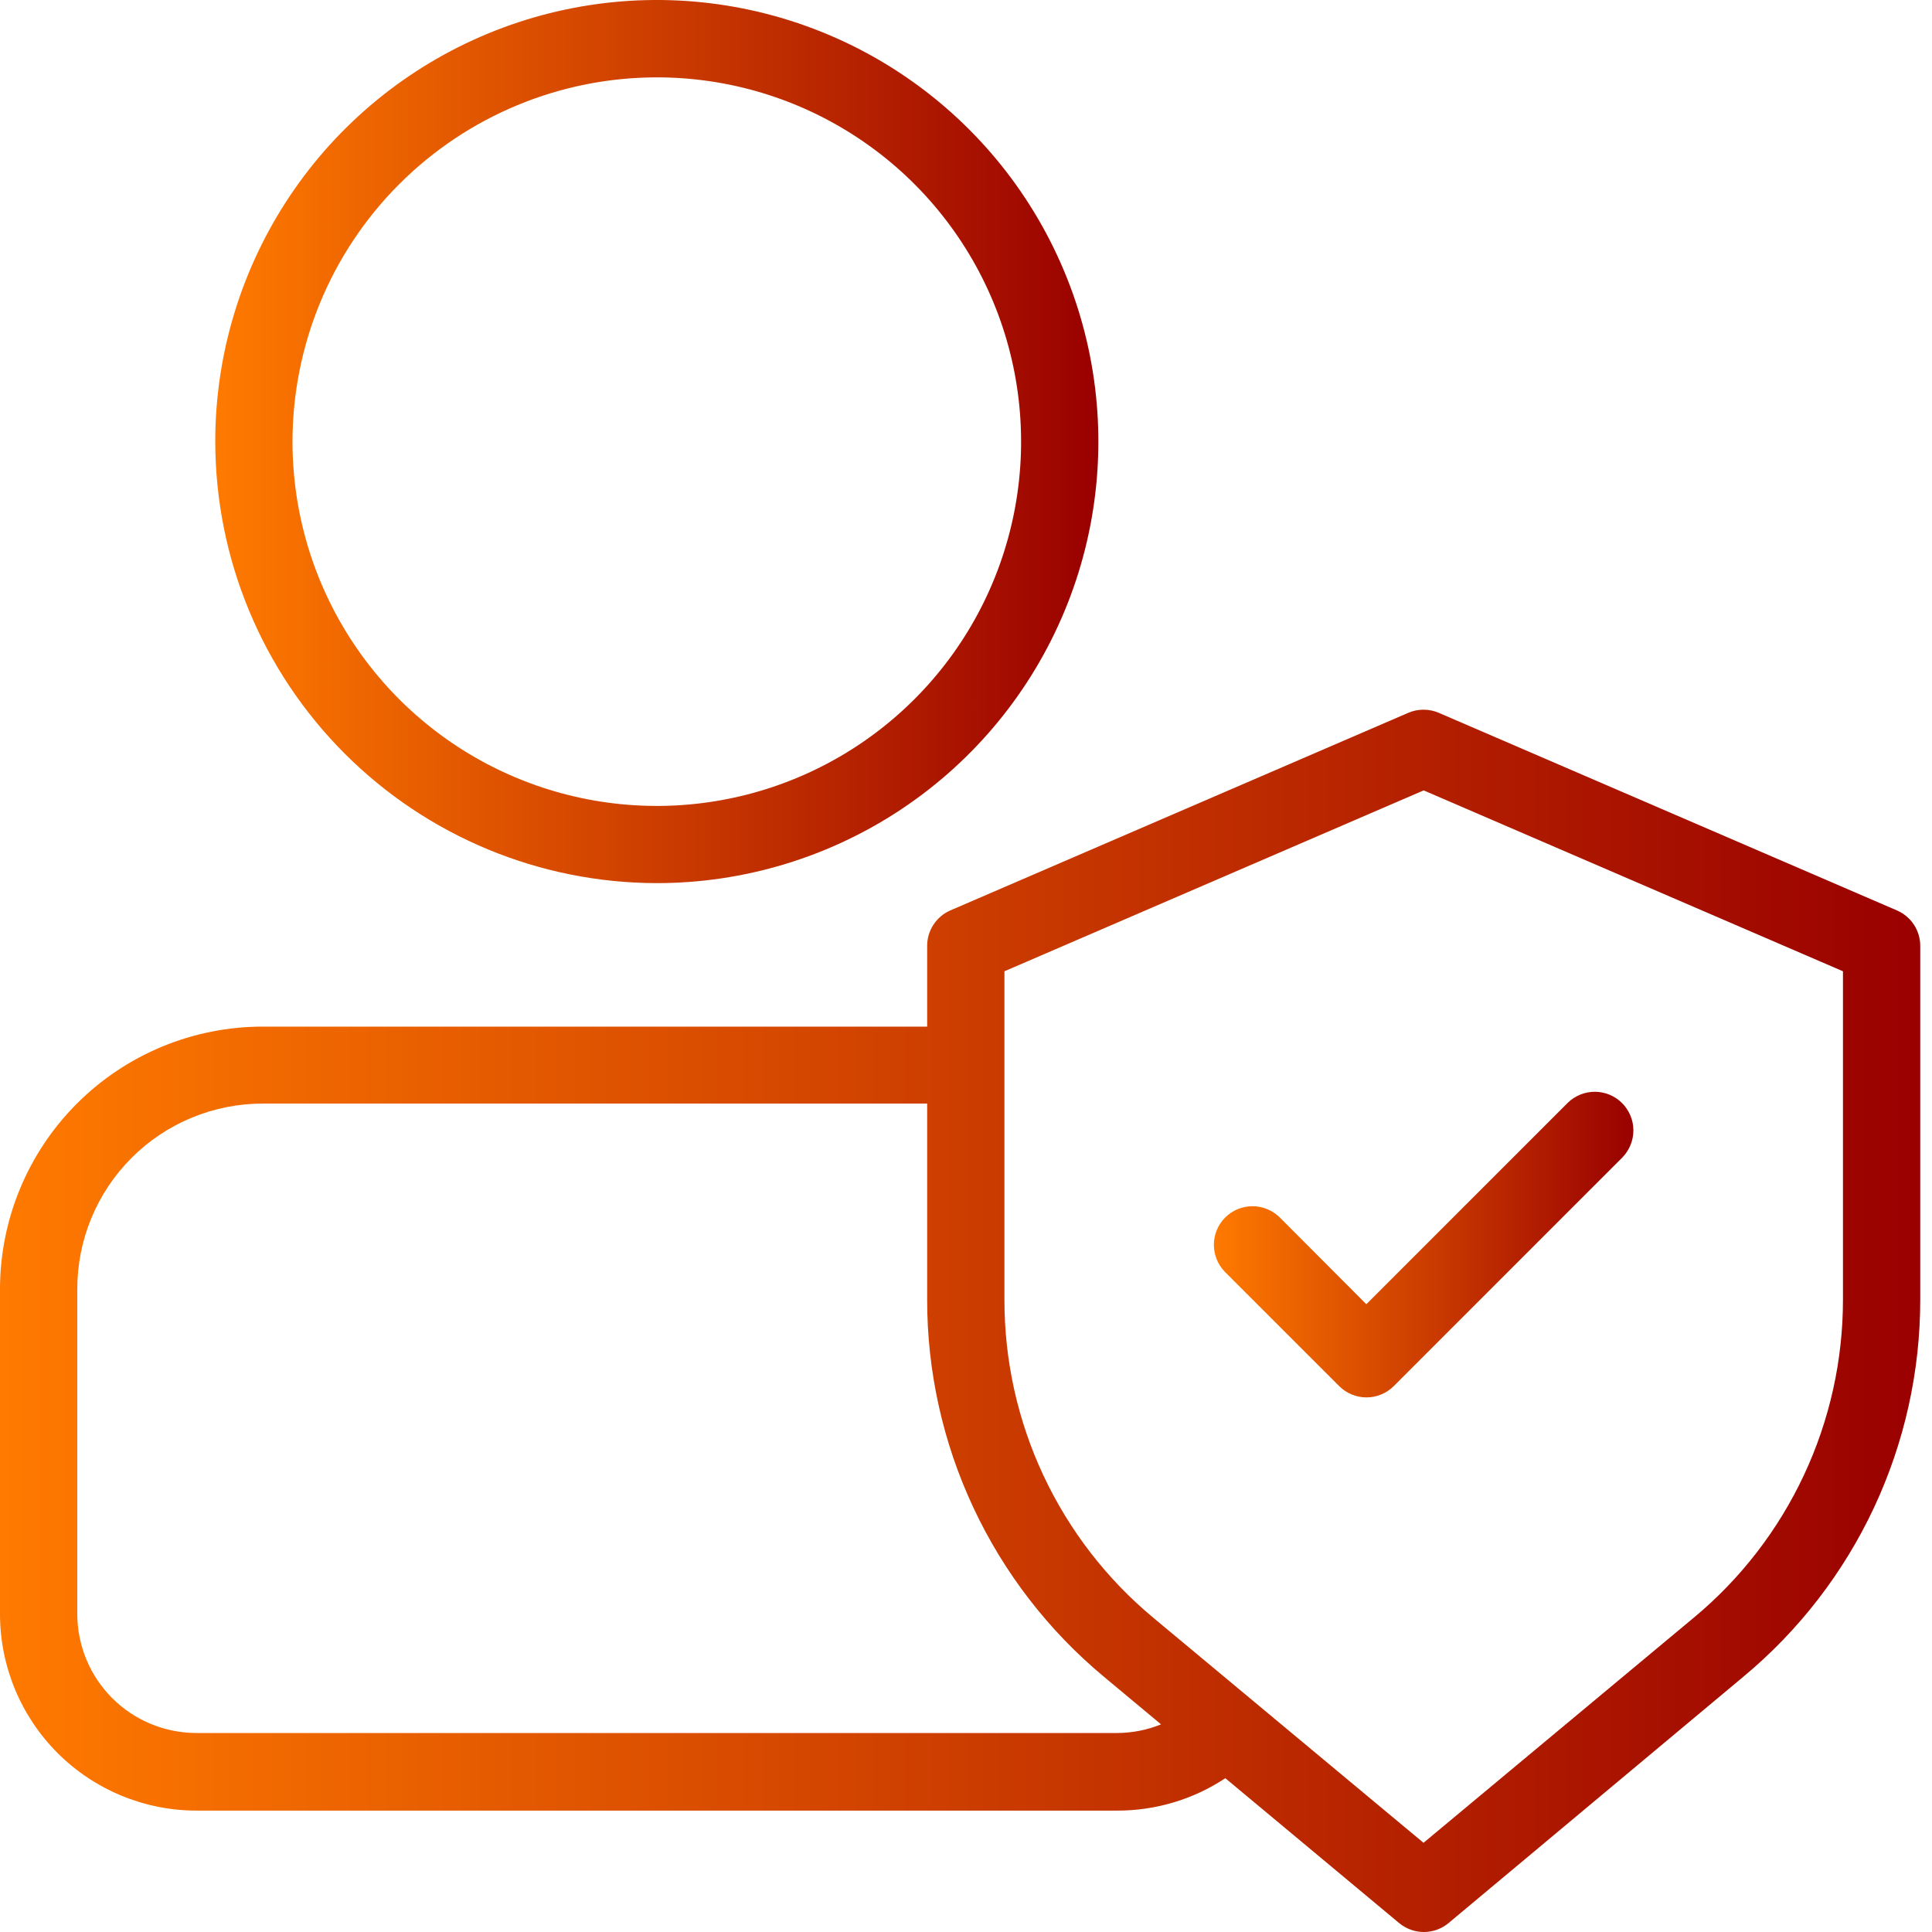
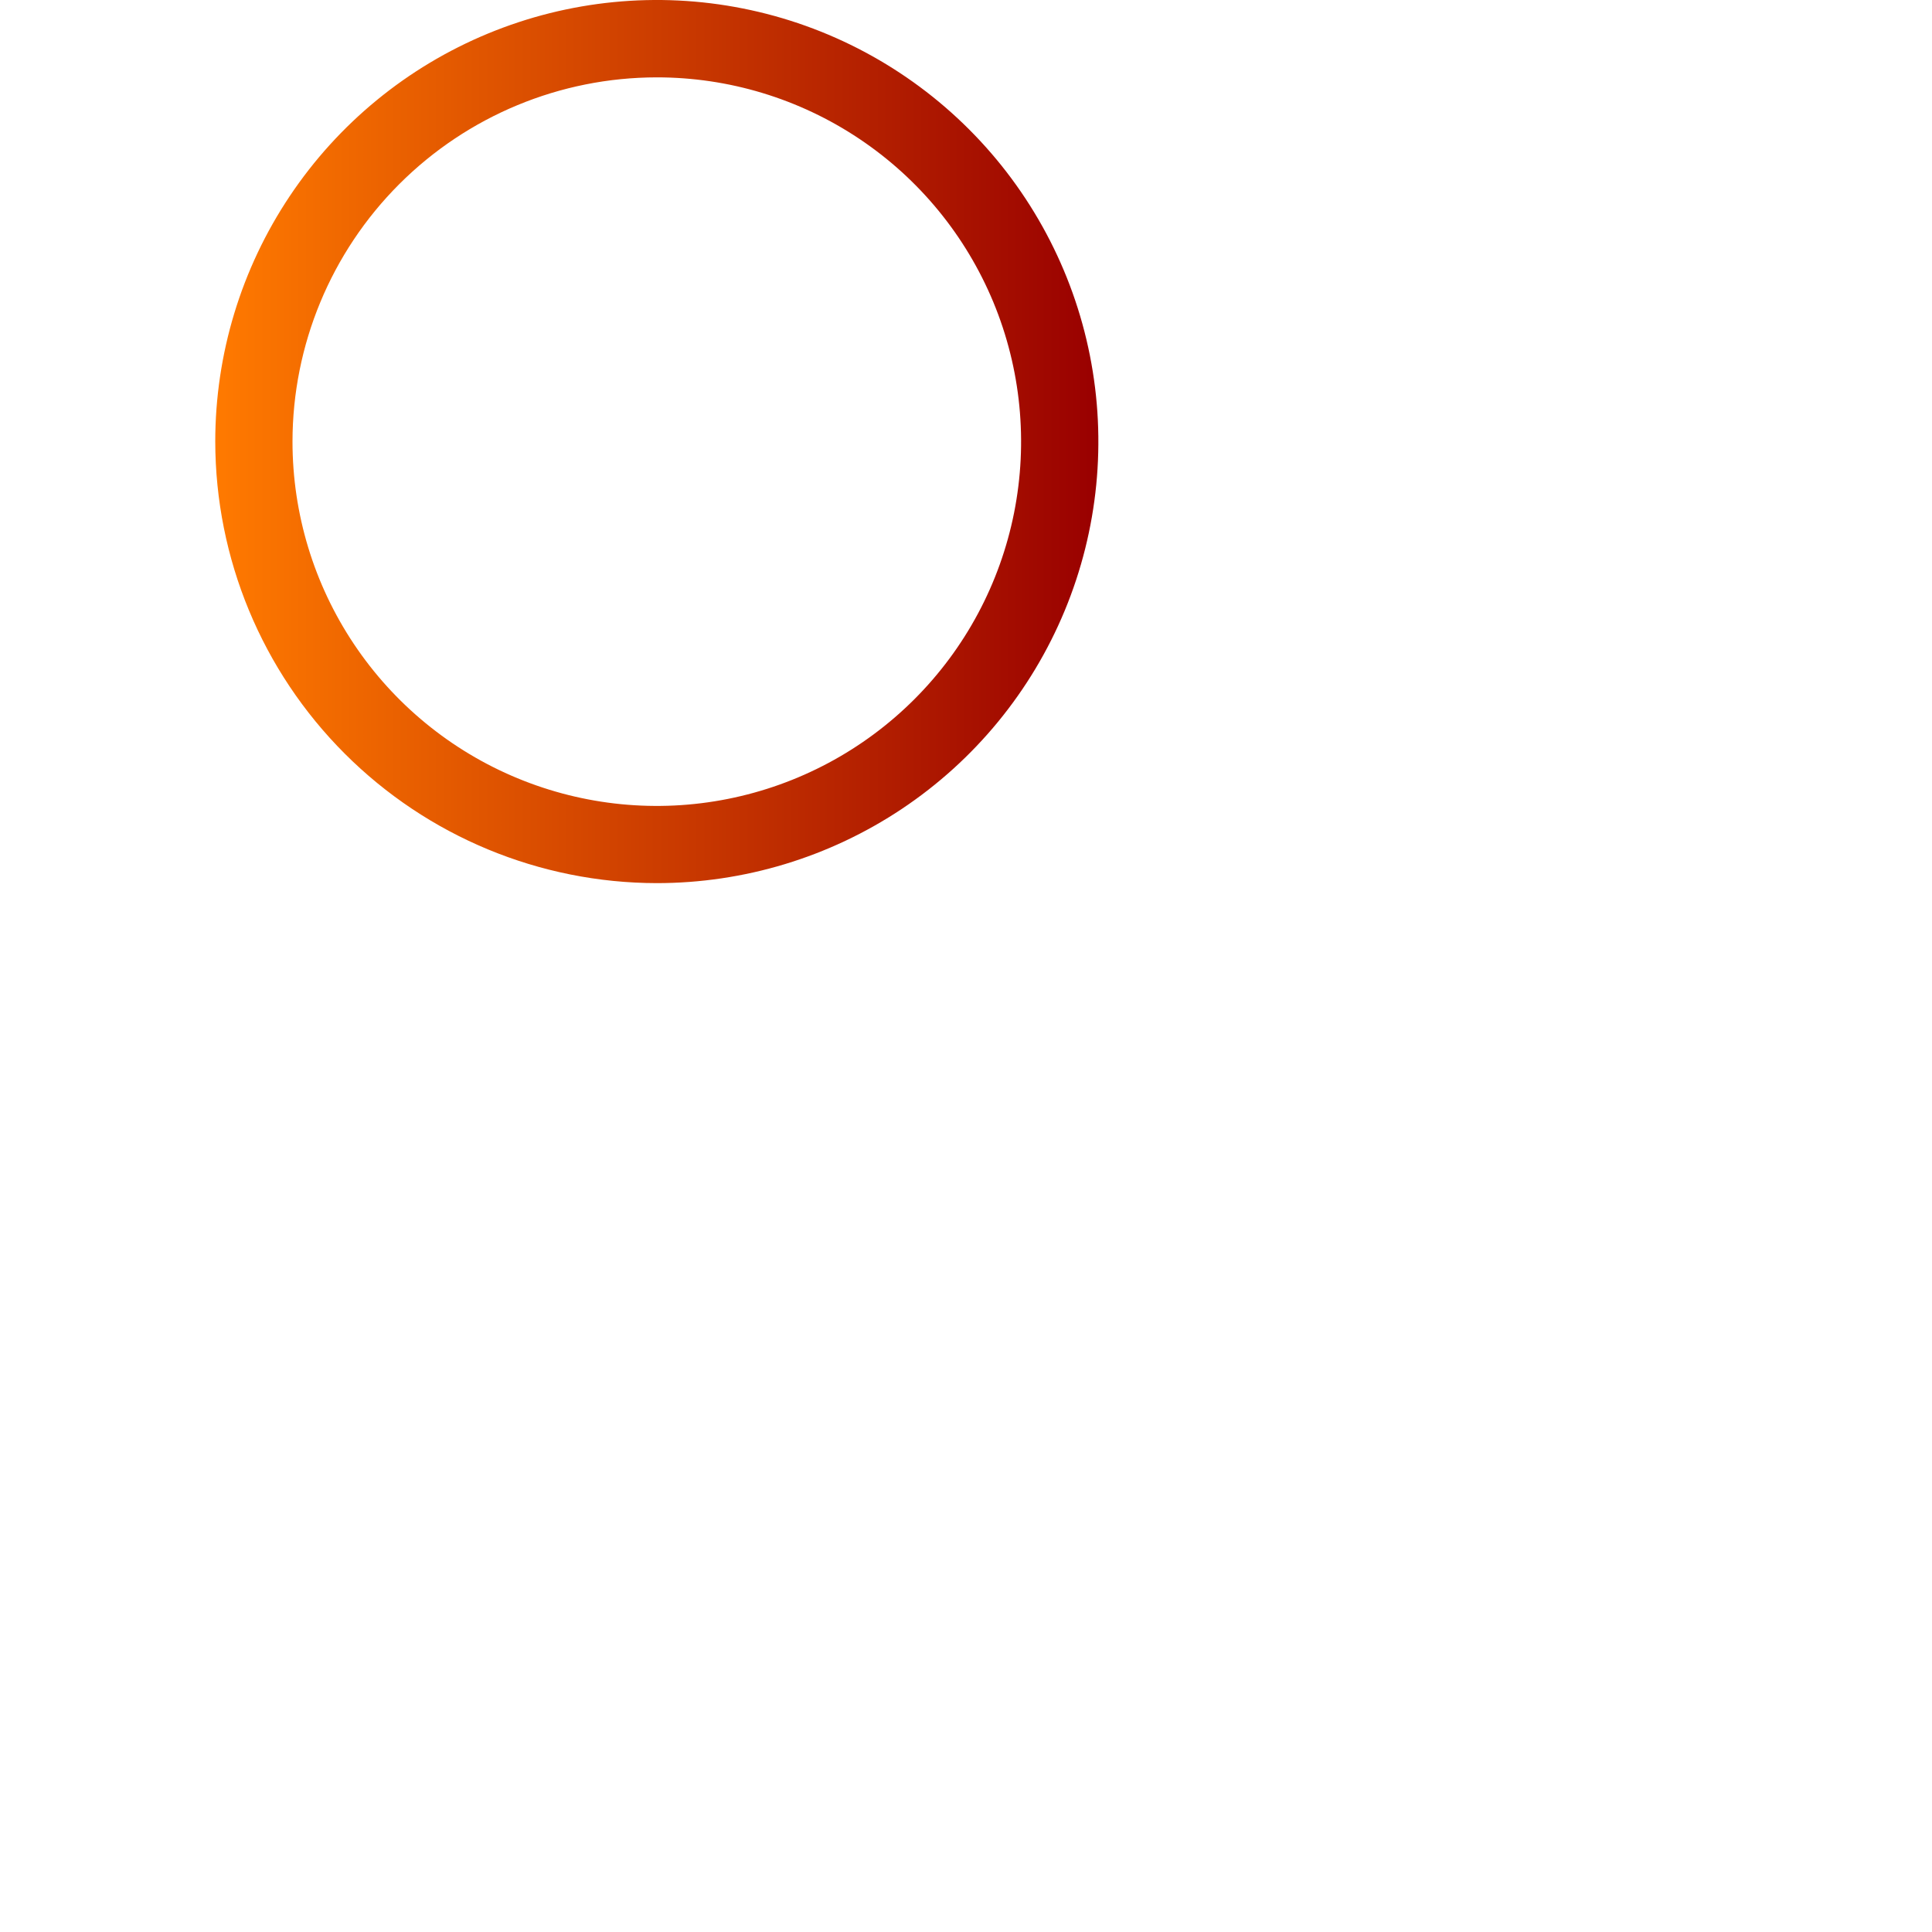
<svg xmlns="http://www.w3.org/2000/svg" width="48" height="48" viewBox="0 0 48 48" fill="none">
  <path d="M16.316 21.941C18.486 21.941 20.607 21.298 22.412 20.093C24.216 18.888 25.622 17.175 26.453 15.17C27.284 13.165 27.501 10.96 27.078 8.831C26.655 6.703 25.61 4.748 24.076 3.214C22.542 1.679 20.587 0.634 18.459 0.211C16.331 -0.213 14.125 0.005 12.12 0.835C10.116 1.665 8.402 3.071 7.197 4.875C5.991 6.68 5.348 8.801 5.348 10.97C5.351 13.879 6.508 16.667 8.564 18.723C10.62 20.78 13.408 21.937 16.316 21.941ZM16.316 1.922C18.107 1.921 19.857 2.452 21.345 3.446C22.834 4.44 23.994 5.854 24.68 7.508C25.365 9.162 25.544 10.982 25.195 12.738C24.846 14.494 23.984 16.107 22.718 17.372C21.452 18.638 19.839 19.5 18.083 19.849C16.328 20.199 14.508 20.019 12.854 19.334C11.2 18.649 9.786 17.488 8.792 16C7.797 14.511 7.267 12.761 7.267 10.97C7.269 8.571 8.223 6.271 9.92 4.574C11.617 2.878 13.917 1.924 16.316 1.922Z" fill="url(#paint0_linear_364_498)" />
-   <path d="M47.128 22.619L35.751 17.712C35.63 17.659 35.499 17.632 35.367 17.632C35.235 17.632 35.104 17.659 34.983 17.712L23.611 22.619C23.44 22.693 23.294 22.817 23.192 22.973C23.089 23.13 23.035 23.313 23.035 23.5V25.506H6.527C4.796 25.506 3.136 26.193 1.912 27.417C0.688 28.641 0 30.301 0 32.032V40.106C0.002 41.399 0.516 42.639 1.43 43.553C2.345 44.468 3.585 44.982 4.878 44.984H27.756C28.711 44.986 29.646 44.706 30.443 44.179L34.76 47.777C34.933 47.921 35.15 48 35.375 48C35.6 48 35.818 47.921 35.99 47.777L43.314 41.657C44.691 40.513 45.798 39.08 46.558 37.459C47.317 35.838 47.71 34.07 47.708 32.28V23.5C47.708 23.312 47.653 23.129 47.55 22.972C47.447 22.816 47.3 22.693 47.128 22.619ZM27.756 43.056H4.878C4.093 43.055 3.342 42.743 2.787 42.189C2.233 41.634 1.921 40.883 1.92 40.098V32.025C1.92 30.803 2.405 29.631 3.269 28.767C4.133 27.903 5.305 27.418 6.527 27.418H23.035V32.276C23.032 34.066 23.424 35.835 24.183 37.456C24.942 39.078 26.049 40.512 27.425 41.657L28.846 42.841C28.499 42.982 28.129 43.055 27.756 43.056ZM45.788 32.284C45.789 33.792 45.458 35.283 44.818 36.649C44.178 38.015 43.245 39.224 42.085 40.188L35.367 45.784L28.648 40.188C27.489 39.223 26.558 38.014 25.919 36.648C25.281 35.282 24.952 33.792 24.955 32.284V24.131L35.37 19.637L45.788 24.131V32.284Z" fill="url(#paint1_linear_364_498)" />
-   <path d="M31.785 30.237C31.604 30.062 31.361 29.966 31.11 29.968C30.858 29.97 30.617 30.071 30.439 30.249C30.261 30.427 30.16 30.668 30.158 30.919C30.156 31.171 30.253 31.413 30.428 31.595L33.271 34.437C33.45 34.617 33.695 34.718 33.949 34.718C34.204 34.718 34.448 34.617 34.628 34.437L40.312 28.752C40.486 28.571 40.583 28.328 40.581 28.076C40.579 27.825 40.478 27.584 40.3 27.406C40.122 27.228 39.881 27.127 39.63 27.125C39.378 27.123 39.136 27.22 38.955 27.394L33.946 32.403L31.785 30.237Z" fill="url(#paint2_linear_364_498)" />
  <defs>
    <linearGradient id="paint0_linear_364_498" x1="5.348" y1="10.97" x2="27.289" y2="10.97" gradientUnits="userSpaceOnUse">
      <stop stop-color="#FF7A00" />
      <stop offset="1" stop-color="#990000" />
    </linearGradient>
    <linearGradient id="paint1_linear_364_498" x1="0" y1="32.816" x2="47.708" y2="32.816" gradientUnits="userSpaceOnUse">
      <stop stop-color="#FF7A00" />
      <stop offset="1" stop-color="#990000" />
    </linearGradient>
    <linearGradient id="paint2_linear_364_498" x1="30.158" y1="30.922" x2="40.581" y2="30.922" gradientUnits="userSpaceOnUse">
      <stop stop-color="#FF7A00" />
      <stop offset="1" stop-color="#990000" />
    </linearGradient>
  </defs>
</svg>